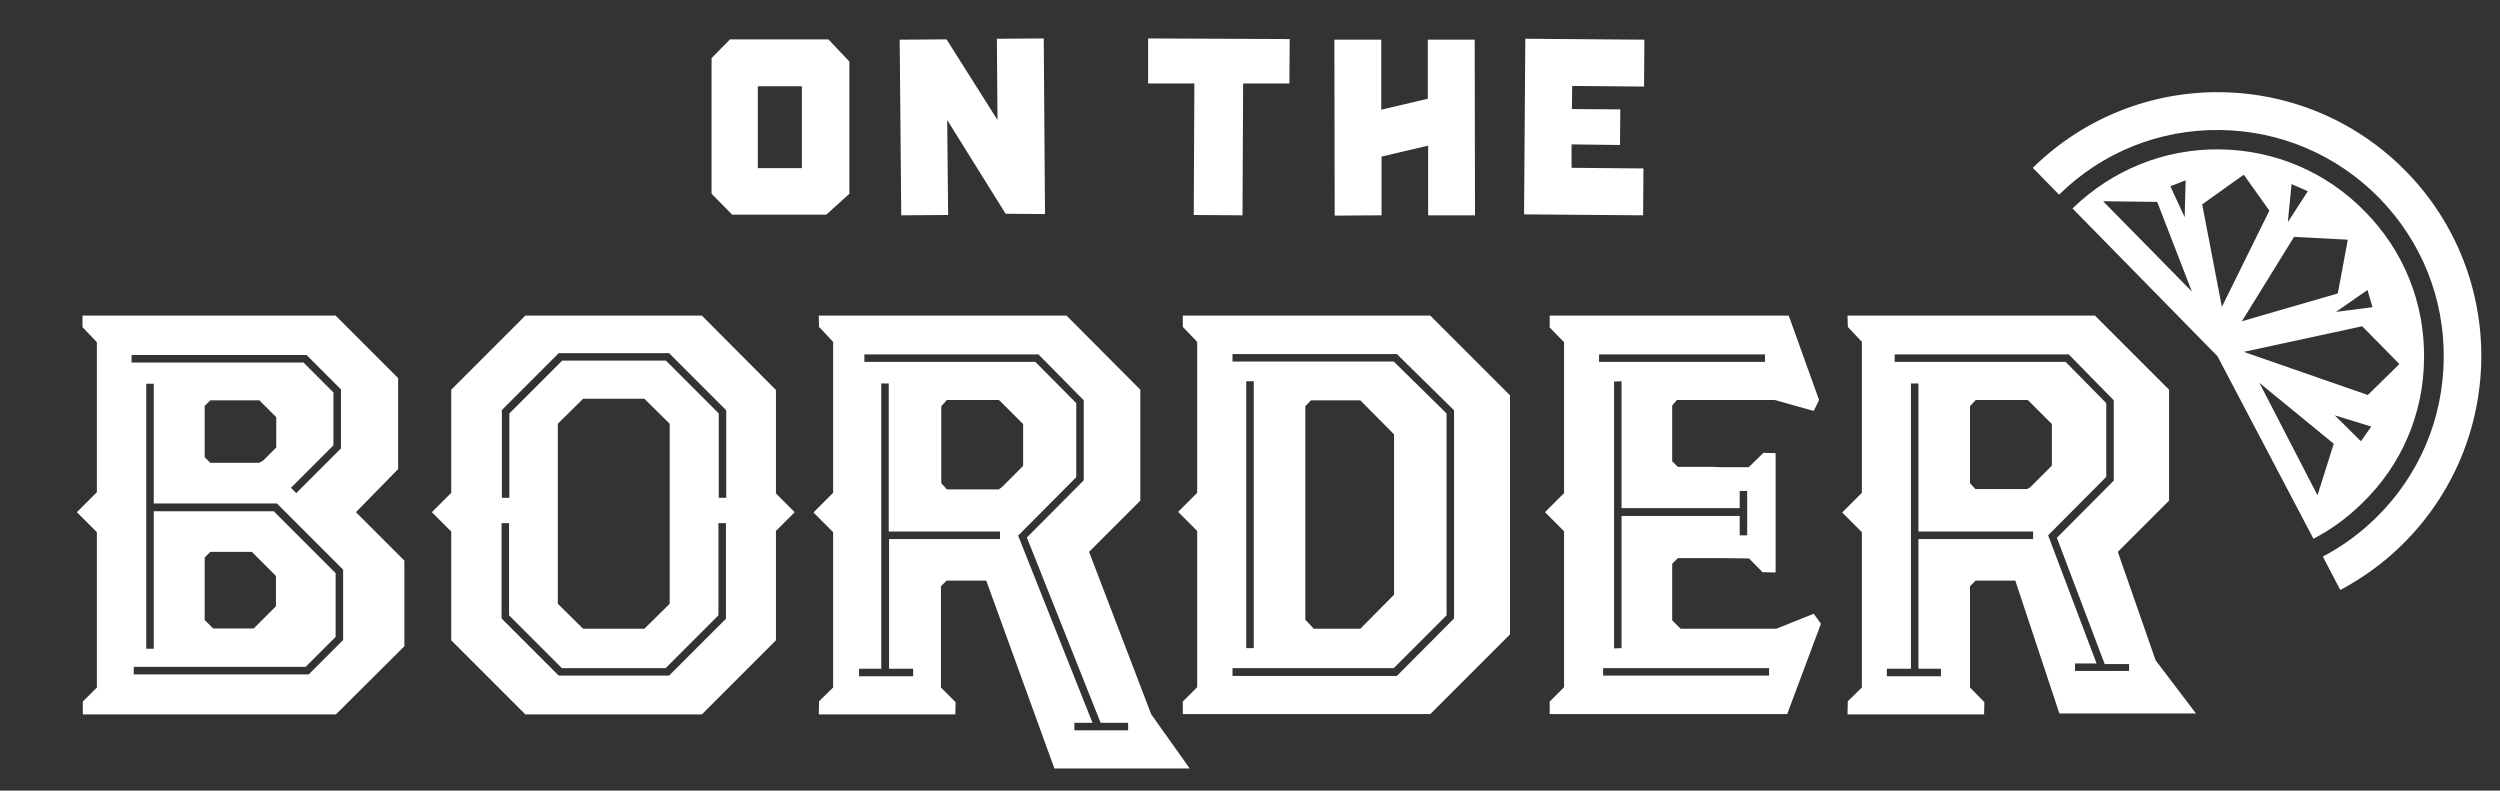
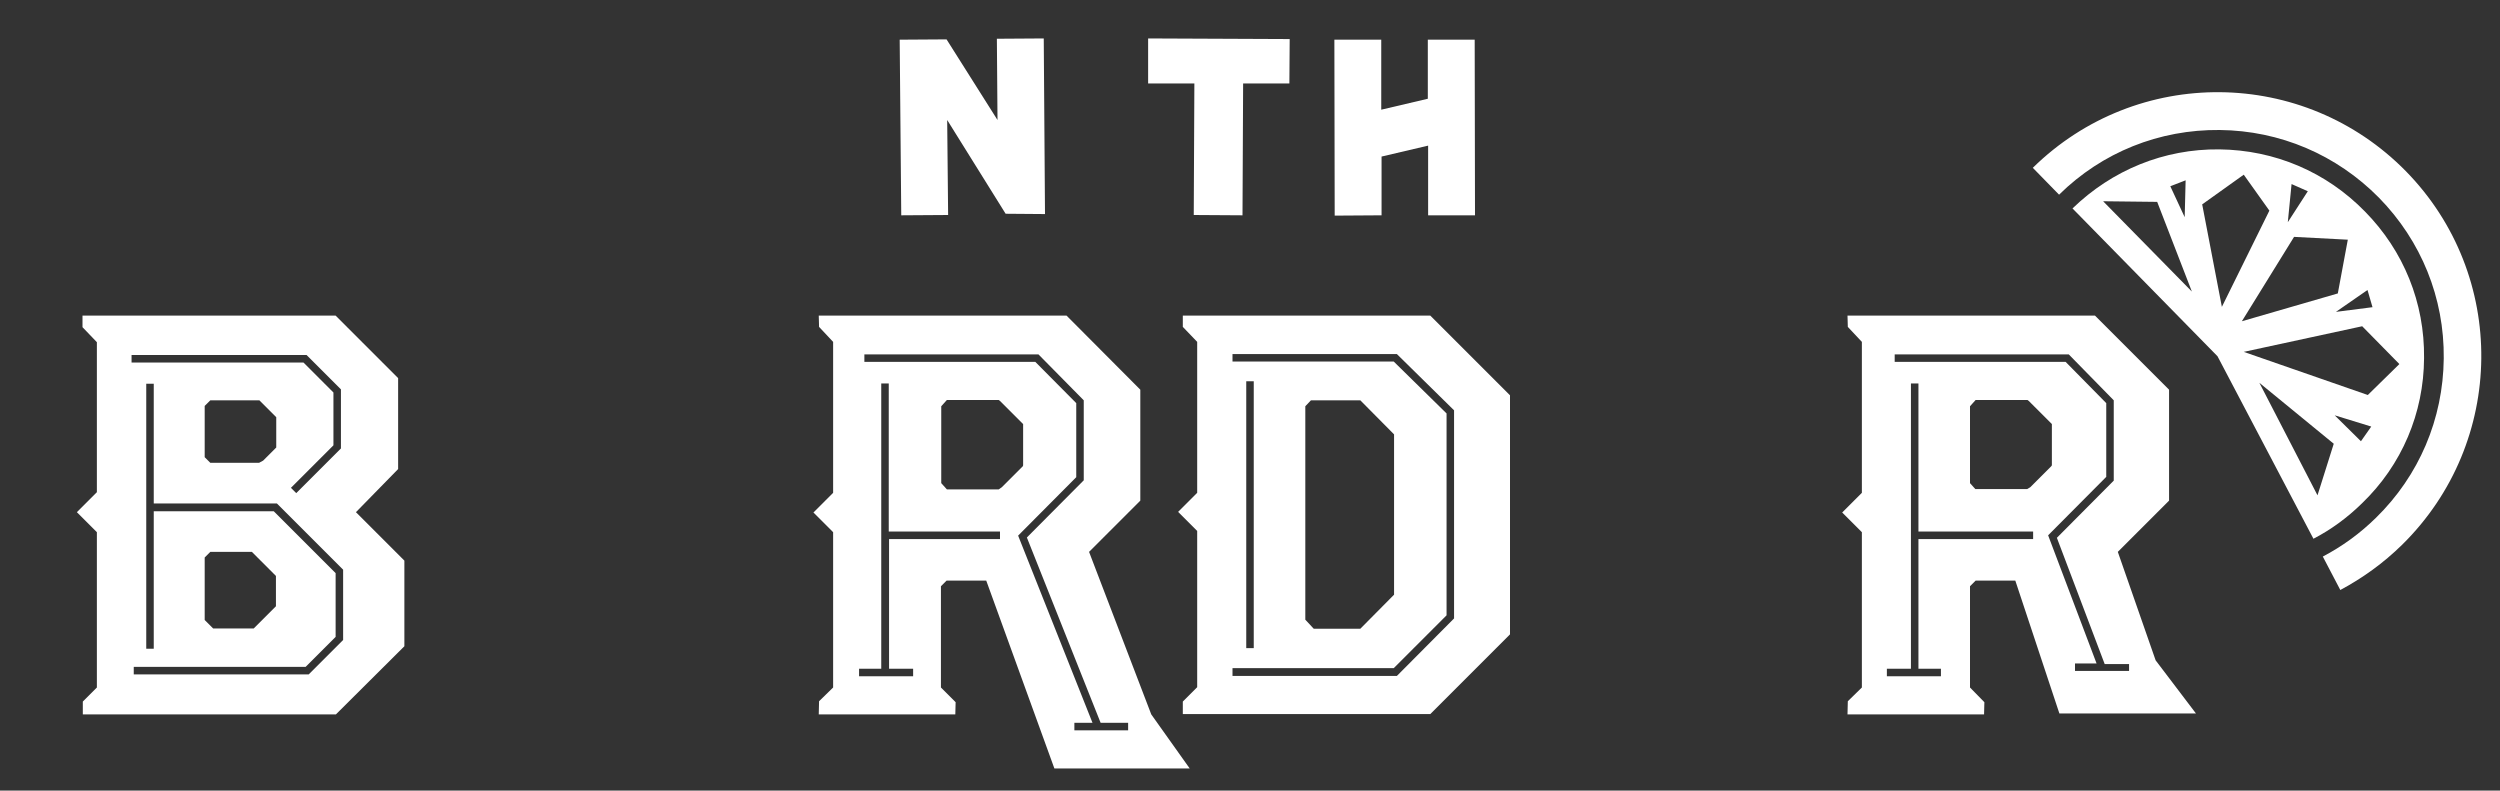
<svg xmlns="http://www.w3.org/2000/svg" version="1.1" id="Layer_1" x="0px" y="0px" viewBox="0 0 800 253" style="enable-background:new 0 0 800 253;" xml:space="preserve">
  <rect x="0" y="0" width="800" height="253" fill="#333333" stroke="none" />
  <style type="text/css">
	.st0{fill:#FFFFFF;}
</style>
  <path class="st0" d="M769.9,54.8c-32.7-33.3-86.1-33.8-119.4-1.1l8.4,8.6c13.8-13.6,32.1-20.9,51.4-20.7c19.3,0.2,37.4,7.9,51,21.7  c13.5,13.8,20.9,32,20.7,51.4c-0.2,19.4-7.9,37.5-21.7,51c-5.2,5.1-10.9,9.2-17,12.4l5.6,10.7c7.1-3.8,13.8-8.6,19.8-14.5  C802,141.5,802.5,88.1,769.9,54.8z" />
  <path class="st0" d="M775.7,114.6c0.2-17.7-6.5-34.3-18.9-46.9C744.4,55,727.9,48,710.2,47.8c-17.7-0.2-34.3,6.6-47,18.9l46.4,47.3  l30.7,58.4c5.6-2.9,10.8-6.7,15.5-11.3C768.6,148.8,775.6,132.2,775.7,114.6z M757.6,92.8l1.6,5.5l-11.7,1.5L757.6,92.8z   M733.3,58.9l5.2,2.3l-6.4,9.9L733.3,58.9z M699.4,57.7l-0.3,11.8l-4.6-9.9L699.4,57.7z M673,64.4l17.3,0.2l11.1,28.7L673,64.4z   M704.7,65.4l13.3-9.5l8.2,11.5l-15.2,30.8L704.7,65.4z M734.1,75.8l17.2,0.9l-3.2,17.2l-30.7,8.9L734.1,75.8z M755.9,104.4  l11.9,12.1l-10.1,9.9L718,112.6L755.9,104.4z M741.6,158.5l-18.6-36l23.8,19.5L741.6,158.5z M747.1,132.9l11.7,3.6l-3.3,4.7  L747.1,132.9z" />
  <polygon class="st0" points="382,68.8 397.6,68.9 397.8,26.7 412.6,26.7 412.7,12.5 367.4,12.3 367.4,26.7 382.2,26.7 " />
  <polygon class="st0" points="442.1,68.9 442.1,50.1 457,46.6 457,68.9 472,68.9 471.9,12.7 456.9,12.7 456.9,31.6 442,35.1   442,12.7 427,12.7 427.1,69 " />
-   <polygon class="st0" points="525.9,53.9 502.9,53.7 502.9,46.2 518.4,46.4 518.5,35 503,34.9 503.1,27.5 526.1,27.7 526.2,12.7   488.1,12.4 487.7,68.6 525.8,68.9 " />
  <polygon class="st0" points="303.4,68.8 303.1,38.4 321.8,68.4 334.4,68.5 334,12.3 319,12.4 319.2,38.4 302.9,12.6 302.9,12.6   287.9,12.7 288.4,68.9 " />
-   <path class="st0" d="M264.4,68.7l7.4-6.7V19.7l-6.7-7.1h-31.5l-5.9,6V62l6.6,6.7H264.4z M256.6,27.6l0,26.2l-14.1,0l0-26.2  L256.6,27.6z" />
  <path class="st0" d="M348.5,176.6l16.4-16.4v-35.5L341.3,101H262l0.1,3.6l4.5,4.8v48.3l-0.1,0.1l-6.2,6.2l6.2,6.2l0.1,0.1v49.7  l-4.5,4.4l-0.1,4.2h43.7l0.1-3.9l-4.7-4.7v-32.4l1.8-1.8h12.7l21.8,60.1h43.3l-12.3-17.3L348.5,176.6z M320,172.5h-35.5V214h7.7v2.4  h-17.3V214h7.1l0-91.3h2.4v47.4H320V172.5z M319.6,156.6H303l-1.8-2v-24.6l1.8-2h16.6l0.4,0.3l7.4,7.4v13.2l-0.1,0.3l-6.7,6.7  L319.6,156.6z M361.1,233.7h-17.3v-2.4h5.8l-23.8-59.9l18.6-18.7V129l-13.1-13.2h-54.7v-2.4h55.7l14.5,14.7v25.6l-18.2,18.3  l23.6,59.3h8.8V233.7z" />
  <path class="st0" d="M677.7,176.6l16.4-16.4v-35.5L670.4,101h-79.2l0.1,3.6l4.5,4.8v48.3l-0.1,0.1l-6.2,6.2l6.2,6.2l0.1,0.1v49.7  l-4.5,4.4l-0.1,4.2h43.7l0.1-3.9l-4.6-4.7v-32.4l1.8-1.8h12.7l14.1,42.5h43.7l-12.9-17L677.7,176.6z M650.6,172.5h-36.7V214h7.2v2.4  h-17.3V214h7.7v-91.3h2.4v47.4h36.7V172.5z M630.4,154.6v-24.6l1.8-2h16.6l0.4,0.3l7.4,7.4v13.2l-0.2,0.3l-6.7,6.7l-1,0.6h-16.6  L630.4,154.6z M681.2,214.7H664v-2.4h6.9l-15.5-41l18.6-18.7V129l-13-13.2h-54.7v-2.4h55.7l14.4,14.7v25.7l-18.2,18.3l15.3,40.4h7.8  V214.7z" />
-   <path class="st0" d="M568.4,201.2h-30.6l-2.7-2.7v-18.1l1.8-1.8h6.6v0h7.5l8.7,0.1l4.3,4.4l4.2,0.1v-38.2l-3.9-0.1l-4.7,4.6h-9.4  l-1.5-0.1h-11.8l-1.8-1.8v-17.8l1.5-1.8h31.3l12.5,3.5l1.7-3.5l-9.7-27h-76.5v3.8l4.6,4.7v48.3l-6.1,6.1l6.1,6.1v49.9l-4.6,4.6v4h76  l10.8-28.9l-2.3-3.2L568.4,201.2z M556.7,162.6v-5.5h2.4v14.2h-2.4v-6.2h-37.8v42.3l-2.4,0.1v-85.4l2.4-0.1v40.6H556.7z   M511.7,113.4h53.1v2.4h-53.1V113.4z M566.1,216.2H513v-2.4h53.1V216.2z" />
  <path class="st0" d="M378.5,101v3.6l4.6,4.8v48.3l-6.1,6.1l6.1,6.1v50l-4.6,4.6v4h79.2l25.5-25.5v-76.5L457.7,101H378.5z   M465.3,197.9L447,216.3h-52.6v-2.5H446l16.9-16.9v-64.6L446,115.7h-51.6v-2.4H447l18.3,18V197.9z M398.8,207.3V122h2.4v85.4H398.8z   M417.7,198.3V130l1.8-1.9h15.8l10.8,10.9v51.3l-10.8,10.9h-14.9L417.7,198.3z" />
-   <path class="st0" d="M248.2,124.7L224.6,101h-56.5l-23.7,23.7v33l-6.2,6.2l6.2,6.2v34.8l23.7,23.7h56.5l23.7-23.7v-35l6-6l-6-6  V124.7z M160.5,131.3l18.3-18.3h35.3l18.3,18.3v28h-2.4v-27l-16.9-16.9h-33.2L163,132.3v27h-2.4V131.3z M214.3,135.6v57.6l-8.1,8  h-19.6l-8.1-8v-57.6l8.1-8h19.6L214.3,135.6z M232.4,197.9l-18.3,18.3l-35.3,0l-18.3-18.3v-30.5h2.4v29.5l16.9,16.9h33.2l16.9-16.9  v-29.5h2.4V197.9z" />
  <path class="st0" d="M127.4,150.1v-29.1l-20-20h-81v3.7l4.6,4.8v48l-0.2,0.2l-6.2,6.2l6.2,6.2l0.2,0.2v49.7l-4.5,4.5l0,4.1h81  l21.9-21.8v-27.4l-15.5-15.5L127.4,150.1z M42.1,113.6h56l11,11v18.9l-14.3,14.3l-1.7-1.7l13.6-13.6v-16.9l-9.6-9.6h-55V113.6z   M88.4,133.5v9.7l-4.2,4.2l-1.3,0.7H67.3l-1.8-1.8v-16.4l1.8-1.8H83L88.4,133.5z M109.8,204.8l-11,11h-56v-2.4h55l9.6-9.6v-20.4  l-19.8-19.8H49.2v44h-2.4v-84.8h2.4v38.3h39.3l0,0l0,0h0.1v0l21.2,21.2V204.8z M65.5,198.4v-20l1.8-1.8h13.3l7.7,7.7v9.7l-7.1,7.1  h-13L65.5,198.4z" />
</svg>